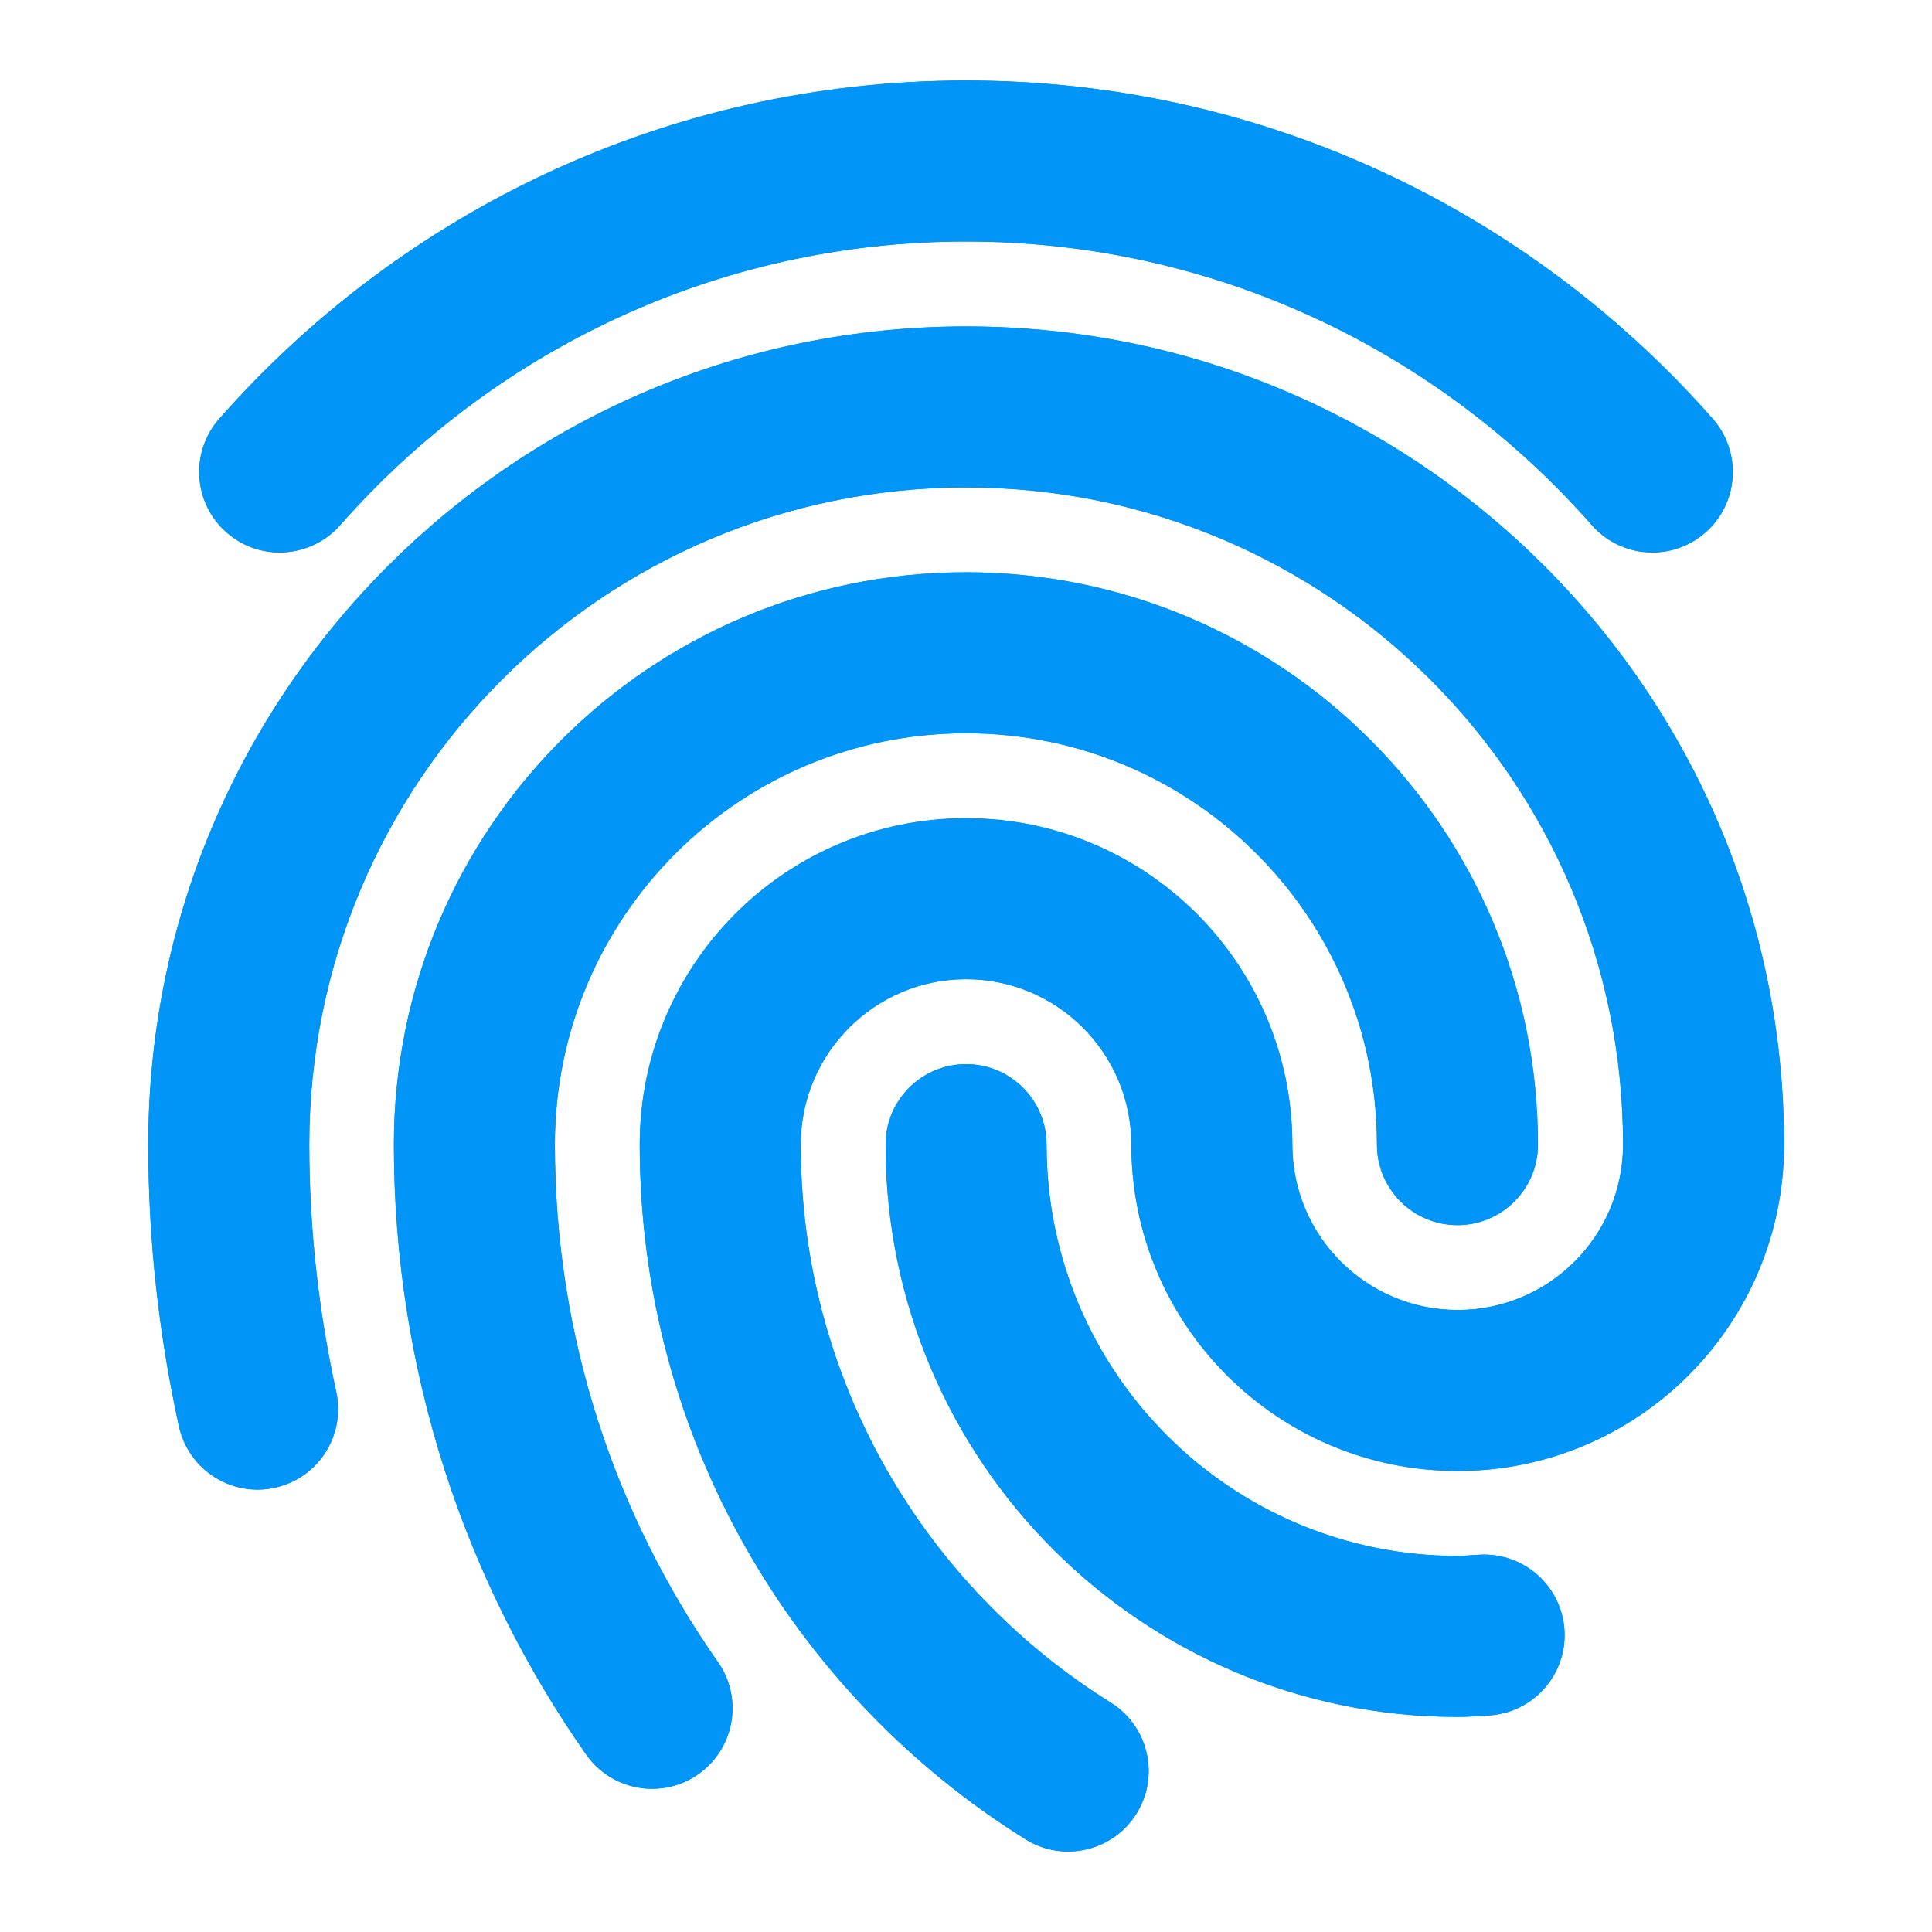
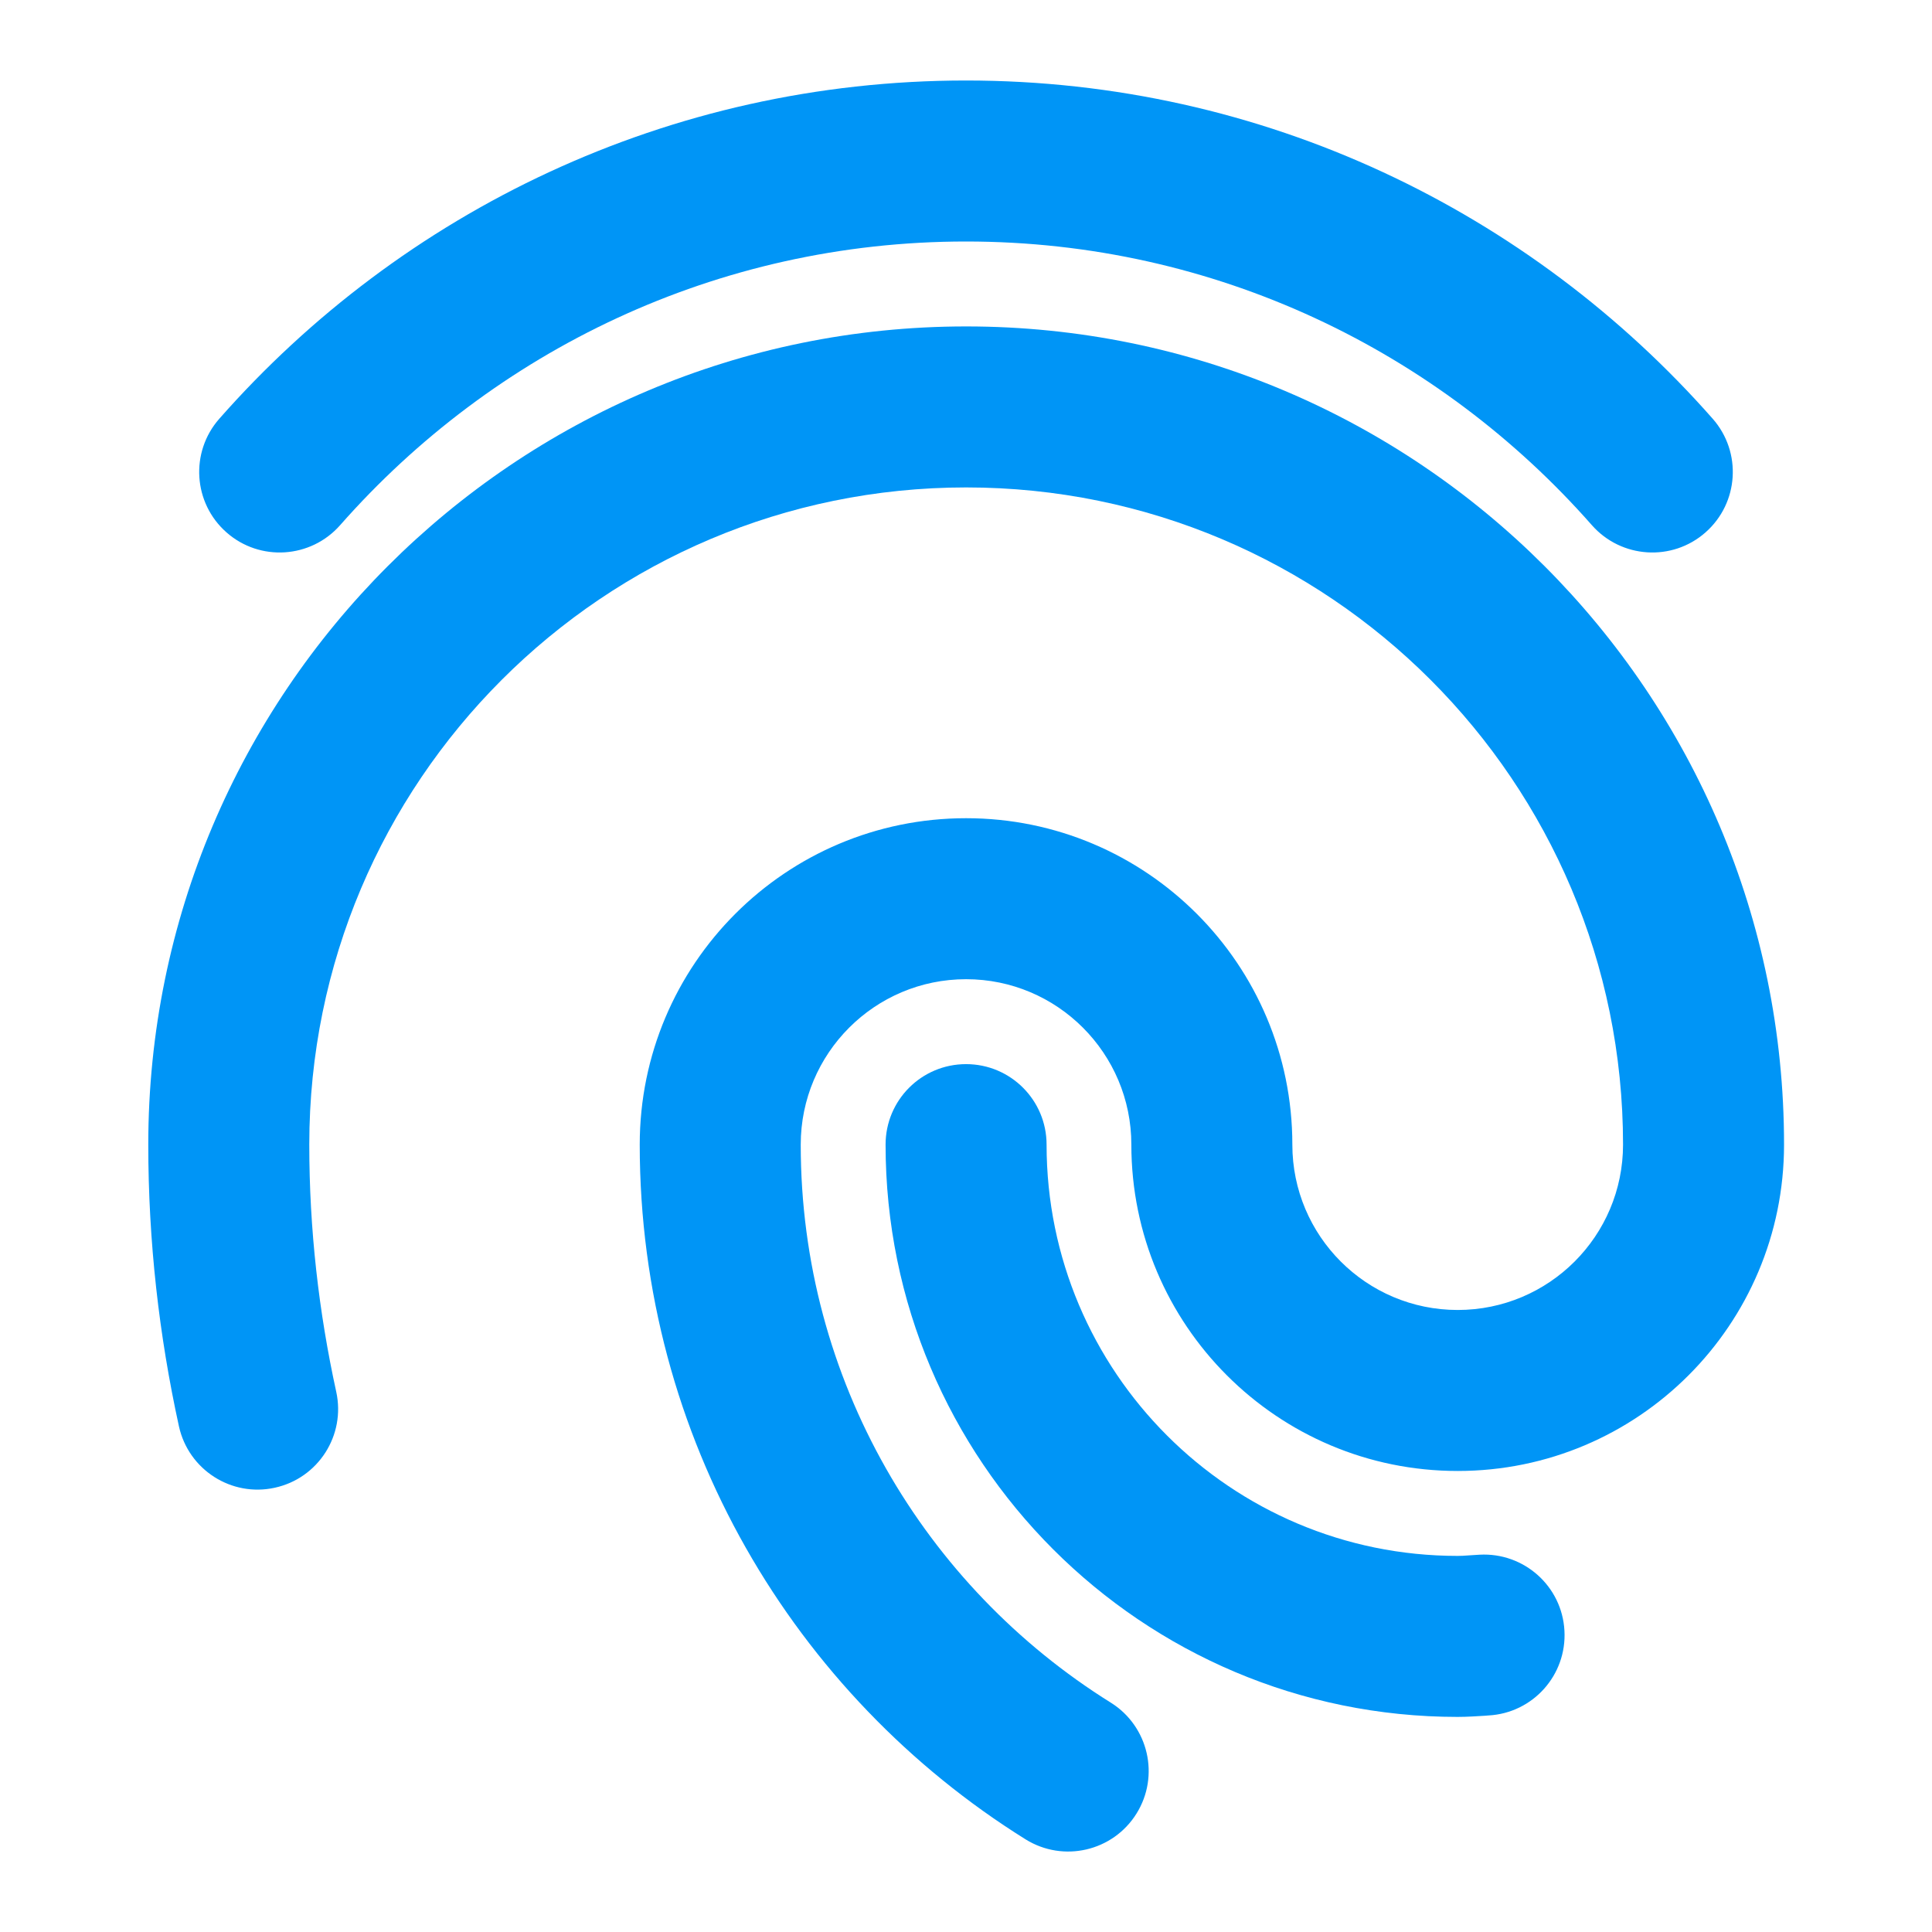
<svg xmlns="http://www.w3.org/2000/svg" width="24" height="24" viewBox="0 0 24 24" fill="none">
-   <path fill-rule="evenodd" clip-rule="evenodd" d="M11.999 9.109C9.179 9.109 6.893 11.396 6.893 14.219C6.893 16.612 7.643 18.826 8.919 20.647C9.236 21.099 9.126 21.723 8.674 22.04C8.222 22.357 7.598 22.247 7.281 21.795C5.778 19.649 4.893 17.037 4.893 14.219C4.893 10.293 8.074 7.109 11.999 7.109C15.924 7.109 19.105 10.293 19.105 14.219C19.105 14.771 18.657 15.219 18.105 15.219C17.553 15.219 17.105 14.771 17.105 14.219C17.105 11.396 14.819 9.109 11.999 9.109Z" fill="#0095F6" />
-   <path fill-rule="evenodd" clip-rule="evenodd" d="M11.999 9.109C9.179 9.109 6.893 11.396 6.893 14.219C6.893 16.612 7.643 18.826 8.919 20.647C9.236 21.099 9.126 21.723 8.674 22.04C8.222 22.357 7.598 22.247 7.281 21.795C5.778 19.649 4.893 17.037 4.893 14.219C4.893 10.293 8.074 7.109 11.999 7.109C15.924 7.109 19.105 10.293 19.105 14.219C19.105 14.771 18.657 15.219 18.105 15.219C17.553 15.219 17.105 14.771 17.105 14.219C17.105 11.396 14.819 9.109 11.999 9.109Z" fill="#0095F6" />
  <path fill-rule="evenodd" clip-rule="evenodd" d="M12.001 13.219C12.553 13.219 13.001 13.666 13.001 14.219C13.001 17.041 15.287 19.328 18.107 19.328C18.153 19.328 18.185 19.326 18.239 19.322C18.274 19.32 18.318 19.317 18.38 19.313C18.932 19.283 19.404 19.705 19.434 20.256C19.465 20.808 19.043 21.28 18.491 21.31C18.479 21.311 18.462 21.312 18.44 21.314C18.36 21.319 18.224 21.328 18.107 21.328C14.182 21.328 11.001 18.145 11.001 14.219C11.001 13.666 11.448 13.219 12.001 13.219Z" fill="#0095F6" />
-   <path fill-rule="evenodd" clip-rule="evenodd" d="M12.001 13.219C12.553 13.219 13.001 13.666 13.001 14.219C13.001 17.041 15.288 19.328 18.107 19.328C18.153 19.328 18.185 19.326 18.24 19.322C18.274 19.32 18.318 19.317 18.381 19.313C18.932 19.283 19.404 19.705 19.435 20.256C19.465 20.808 19.043 21.28 18.492 21.31C18.479 21.311 18.462 21.312 18.441 21.314C18.36 21.319 18.224 21.328 18.107 21.328C14.182 21.328 11.001 18.145 11.001 14.219C11.001 13.666 11.449 13.219 12.001 13.219Z" fill="#0095F6" />
-   <path fill-rule="evenodd" clip-rule="evenodd" d="M1.842 14.219C1.842 8.605 6.391 4.055 12.002 4.055C17.613 4.055 22.162 8.605 22.162 14.219C22.162 16.458 20.347 18.273 18.108 18.273C15.869 18.273 14.054 16.458 14.054 14.219C14.054 13.084 13.134 12.164 12.001 12.164C10.867 12.164 9.947 13.084 9.947 14.219C9.947 17.143 11.485 19.708 13.799 21.151C14.267 21.444 14.41 22.061 14.118 22.529C13.826 22.998 13.209 23.141 12.74 22.849C9.865 21.056 7.947 17.862 7.947 14.219C7.947 11.979 9.762 10.164 12.001 10.164C14.239 10.164 16.054 11.979 16.054 14.219C16.054 15.354 16.974 16.273 18.108 16.273C19.242 16.273 20.162 15.354 20.162 14.219C20.162 9.709 16.508 6.055 12.002 6.055C7.496 6.055 3.842 9.709 3.842 14.219C3.842 15.272 3.96 16.299 4.177 17.29C4.295 17.83 3.954 18.363 3.414 18.481C2.875 18.6 2.342 18.258 2.223 17.719C1.976 16.592 1.842 15.422 1.842 14.219Z" fill="#0095F6" />
  <path fill-rule="evenodd" clip-rule="evenodd" d="M1.842 14.219C1.842 8.605 6.391 4.055 12.002 4.055C17.613 4.055 22.162 8.605 22.162 14.219C22.162 16.458 20.347 18.273 18.108 18.273C15.869 18.273 14.054 16.458 14.054 14.219C14.054 13.084 13.134 12.164 12.001 12.164C10.867 12.164 9.947 13.084 9.947 14.219C9.947 17.143 11.485 19.708 13.799 21.151C14.267 21.444 14.41 22.061 14.118 22.529C13.826 22.998 13.209 23.141 12.74 22.849C9.865 21.056 7.947 17.862 7.947 14.219C7.947 11.979 9.762 10.164 12.001 10.164C14.239 10.164 16.054 11.979 16.054 14.219C16.054 15.354 16.974 16.273 18.108 16.273C19.242 16.273 20.162 15.354 20.162 14.219C20.162 9.709 16.508 6.055 12.002 6.055C7.496 6.055 3.842 9.709 3.842 14.219C3.842 15.272 3.96 16.299 4.177 17.29C4.295 17.83 3.954 18.363 3.414 18.481C2.875 18.6 2.342 18.258 2.223 17.719C1.976 16.592 1.842 15.422 1.842 14.219Z" fill="#0095F6" />
  <path fill-rule="evenodd" clip-rule="evenodd" d="M2.724 5.202C4.987 2.632 8.3 1 12 1C15.7 1 19.013 2.632 21.276 5.202C21.641 5.617 21.601 6.249 21.186 6.614C20.772 6.979 20.14 6.938 19.775 6.524C17.874 4.364 15.098 3 12 3C8.902 3 6.127 4.364 4.225 6.524C3.86 6.938 3.228 6.979 2.814 6.614C2.399 6.249 2.359 5.617 2.724 5.202Z" fill="#0095F6" />
-   <path fill-rule="evenodd" clip-rule="evenodd" d="M2.724 5.202C4.987 2.632 8.3 1 12 1C15.7 1 19.013 2.632 21.276 5.202C21.641 5.617 21.601 6.249 21.186 6.614C20.772 6.979 20.14 6.938 19.775 6.524C17.874 4.364 15.098 3 12 3C8.902 3 6.127 4.364 4.225 6.524C3.86 6.938 3.228 6.979 2.814 6.614C2.399 6.249 2.359 5.617 2.724 5.202Z" fill="#0095F6" />
</svg>